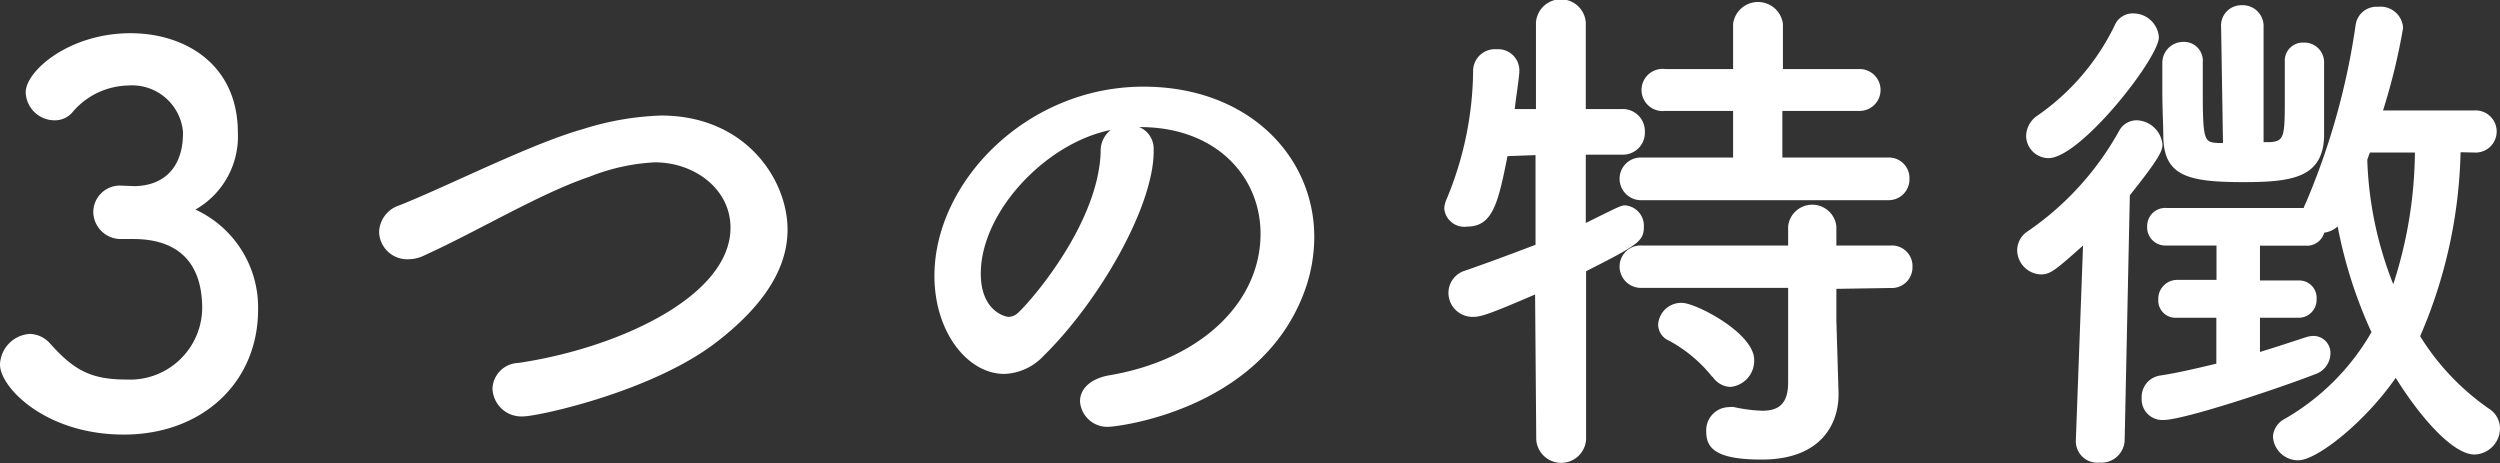
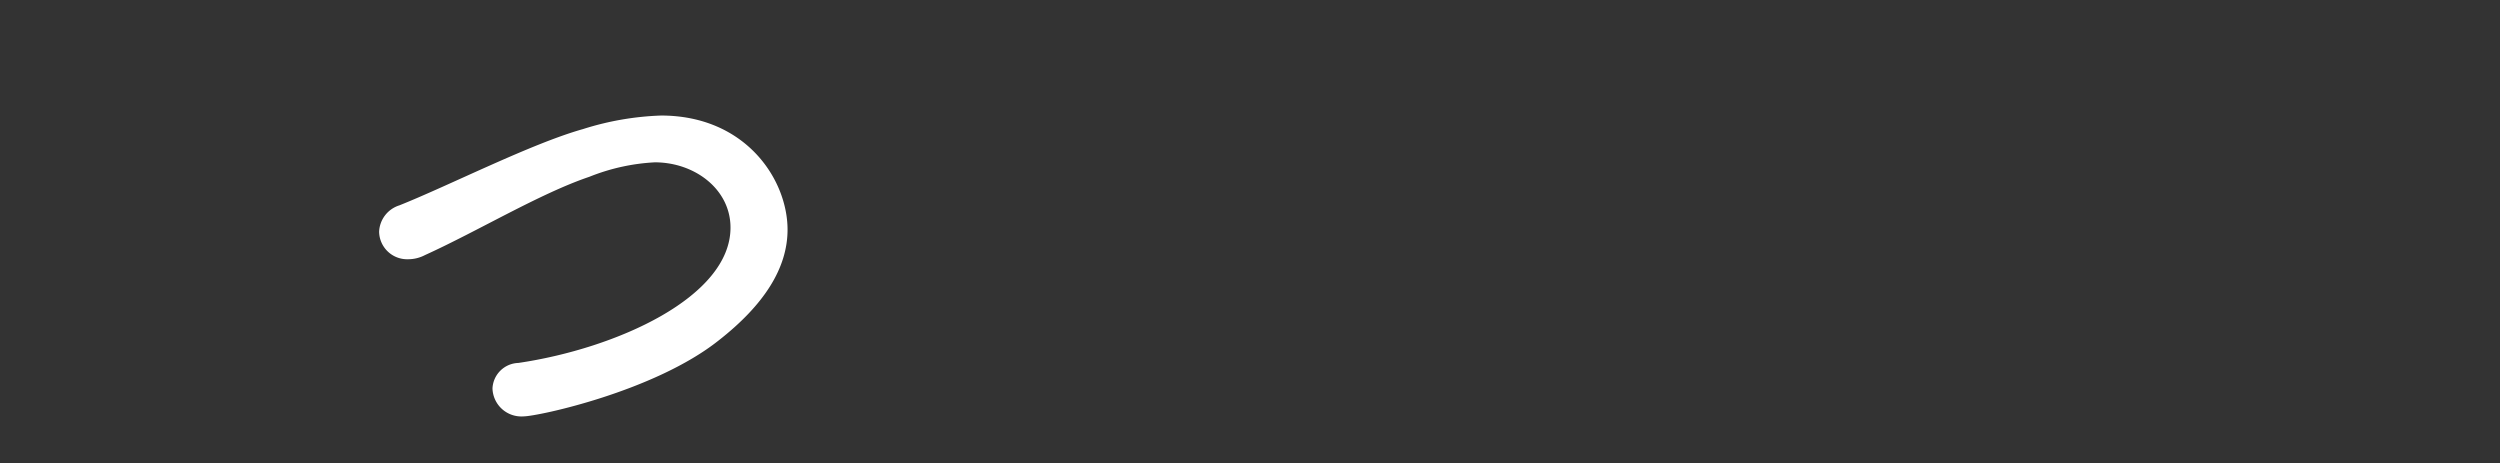
<svg xmlns="http://www.w3.org/2000/svg" viewBox="0 0 173.1 32.06">
  <rect x="0" y="0" width="173.1" height="32.06" fill="#333333" stroke="none" />
  <defs>
    <style>.cls-1{fill:#fff;}</style>
  </defs>
  <title>header_nav01_sp</title>
  <g id="レイヤー_2" data-name="レイヤー 2">
    <g id="メニューオープン">
-       <path class="cls-1" d="M9.37,12.89c2.19-.07,3.3-1.51,3.3-3.66V9.12a3.54,3.54,0,0,0-3.8-3.2A5.19,5.19,0,0,0,5,7.79a1.58,1.58,0,0,1-1.22.54,2,2,0,0,1-2-1.94c0-1.47,3-4.09,7.26-4.09,3.77,0,7.43,2.15,7.43,6.89a5.82,5.82,0,0,1-2.94,5.32,7.46,7.46,0,0,1,4.34,6.92c0,5.07-3.88,8.66-9.3,8.66S0,26.82,0,25.24a2.2,2.2,0,0,1,2.08-2.12,1.94,1.94,0,0,1,1.4.68c1.62,1.8,2.77,2.48,5.28,2.48A5,5,0,0,0,14,21.36c0-4.38-3.13-4.81-4.78-4.81H8.87c-.22,0-.4,0-.54,0a1.9,1.9,0,0,1-1.87-1.87,1.84,1.84,0,0,1,1.83-1.83Z" />
      <path class="cls-1" d="M36.25,28.83a2,2,0,0,1-2.15-1.94,1.85,1.85,0,0,1,1.79-1.76c6.79-1,14.69-4.56,14.69-9.37,0-2.66-2.48-4.52-5.24-4.52a14.11,14.11,0,0,0-4.53,1C37.4,13.39,33.09,16,29.43,17.66a2.52,2.52,0,0,1-1.18.29,1.94,1.94,0,0,1-2-1.9,2,2,0,0,1,1.4-1.83c3.44-1.37,9.12-4.27,12.71-5.28A20,20,0,0,1,45.77,8c5.85,0,8.76,4.42,8.76,7.9,0,2.66-1.62,5.21-4.78,7.68C45.3,27.11,37.22,28.83,36.25,28.83Z" />
-       <path class="cls-1" d="M87.28,16.19c0-4-3.12-7.39-8.33-7.39h-.07a1.61,1.61,0,0,1,1,1.5v.18c0,3.77-3.7,10.31-7.65,14.19a3.9,3.9,0,0,1-2.69,1.22C67,25.89,64.7,23,64.7,19.1,64.7,12.6,71.09,6,79.17,6,86.42,6,91,10.81,91,16.41a11,11,0,0,1-.79,4.06c-3.16,8-12.93,9.08-13.43,9.08a1.89,1.89,0,0,1-2-1.76c0-.79.61-1.54,2-1.8C83.19,24.92,87.28,20.9,87.28,16.19ZM76.91,9c-4.49.89-9,5.67-9,9.94,0,2.69,1.8,3,1.9,3a1,1,0,0,0,.69-.29c1.07-1,5.56-6.28,5.71-11.13A1.82,1.82,0,0,1,76.91,9Z" />
-       <path class="cls-1" d="M106.29,20.39c-3.09,1.33-3.74,1.55-4.28,1.55a1.67,1.67,0,0,1-1.72-1.69,1.61,1.61,0,0,1,1.15-1.51c1.76-.61,3.37-1.22,4.88-1.79V10.74l-1.94.07c-.64,3.19-1,4.88-2.8,4.88A1.39,1.39,0,0,1,100,14.43a1.86,1.86,0,0,1,.18-.68A23.6,23.6,0,0,0,102,4.85a1.51,1.51,0,0,1,1.62-1.44,1.47,1.47,0,0,1,1.58,1.44V5c-.07.79-.22,1.65-.32,2.55h1.47v-6a1.73,1.73,0,0,1,3.45,0l0,6h2.51a1.53,1.53,0,0,1,1.58,1.58,1.52,1.52,0,0,1-1.54,1.58h-2.55l0,4.73c2.3-1.14,2.44-1.22,2.73-1.22a1.41,1.41,0,0,1,1.29,1.48c0,1-.39,1.25-4,3.08l0,11.67a1.73,1.73,0,0,1-3.45,0Zm7.43-6.53a1.49,1.49,0,0,1-1.58-1.47,1.47,1.47,0,0,1,1.58-1.48H120V7.68h-4.71a1.46,1.46,0,1,1,0-2.9H120V1.65a1.74,1.74,0,0,1,3.45,0V4.78h5.31a1.45,1.45,0,1,1,0,2.9h-5.35v3.23h7.29a1.42,1.42,0,0,1,1.51,1.48,1.44,1.44,0,0,1-1.51,1.47ZM127.15,20l0,2.19.15,5v.14c0,2-1.19,4.49-5.32,4.49-3.19,0-3.84-.79-3.84-1.94a1.6,1.6,0,0,1,1.58-1.69,1.2,1.2,0,0,1,.36,0,10.53,10.53,0,0,0,1.94.25c1.08,0,1.79-.43,1.79-1.94l0-6.57H113.72a1.48,1.48,0,0,1-1.58-1.47A1.46,1.46,0,0,1,113.72,17h10.09l0-1.33a1.68,1.68,0,0,1,3.34,0l0,1.33h3.77a1.42,1.42,0,0,1,1.5,1.47,1.43,1.43,0,0,1-1.5,1.47Zm-8.58,6.11a9.77,9.77,0,0,0-3-2.52,1.23,1.23,0,0,1-.76-1.11,1.6,1.6,0,0,1,1.65-1.51c.94,0,5,2.08,5,3.95a1.82,1.82,0,0,1-1.65,1.87A1.55,1.55,0,0,1,118.57,26.07Z" />
-       <path class="cls-1" d="M144.23,17c-2,1.79-2.29,2-2.94,2a1.7,1.7,0,0,1-1.62-1.69,1.57,1.57,0,0,1,.72-1.29,20.38,20.38,0,0,0,6.36-7A1.38,1.38,0,0,1,148,8.33,1.86,1.86,0,0,1,149.73,10c0,.46-.25,1-2.26,3.52l-.36,17a1.61,1.61,0,0,1-1.73,1.51,1.49,1.49,0,0,1-1.65-1.43v-.08Zm-3.94-7.61A1.74,1.74,0,0,1,141.08,8a16.17,16.17,0,0,0,5.34-6.24,1.35,1.35,0,0,1,1.3-.83,1.77,1.77,0,0,1,1.76,1.65c0,1.44-5.42,8.37-7.65,8.37A1.56,1.56,0,0,1,140.29,9.41Zm30.08,1.15a33.84,33.84,0,0,1-2.8,12.74,17,17,0,0,0,4.74,5,1.63,1.63,0,0,1,.79,1.36,1.82,1.82,0,0,1-1.76,1.83c-1.54,0-3.84-2.69-5.46-5.31-2.11,3.05-5.45,5.71-6.75,5.71a1.74,1.74,0,0,1-1.75-1.65A1.49,1.49,0,0,1,158.2,29a16.27,16.27,0,0,0,6-6,31.87,31.87,0,0,1-2.34-7.32,1.72,1.72,0,0,1-.93.43,1.24,1.24,0,0,1-1.29.9l-3.16,0v2.41l2.73,0h0a1.2,1.2,0,0,1,1.19,1.29A1.24,1.24,0,0,1,159.21,22h-2.73v2.37c1.18-.36,2.26-.72,3.12-1a1.9,1.9,0,0,1,.58-.11,1.18,1.18,0,0,1,1.18,1.22,1.55,1.55,0,0,1-1.08,1.44c-2.58,1-9.08,3.16-10.48,3.16a1.43,1.43,0,0,1-1.51-1.51A1.5,1.5,0,0,1,149.58,26c1.19-.18,2.55-.5,3.88-.82V22l-2.76,0h0a1.19,1.19,0,0,1-1.26-1.25,1.31,1.31,0,0,1,1.3-1.37h2.73V17L150,17a1.26,1.26,0,0,1-1.33-1.33A1.25,1.25,0,0,1,150,14.4h9.51a1.84,1.84,0,0,1,.15-.36,49.24,49.24,0,0,0,3.44-12.28A1.46,1.46,0,0,1,164.66.47a1.56,1.56,0,0,1,1.73,1.47A43,43,0,0,1,165,7.65h6.29a1.46,1.46,0,1,1,0,2.91ZM153.79,1.9v0A1.41,1.41,0,0,1,155.22.36a1.45,1.45,0,0,1,1.51,1.54l0,7.94c.15,0,.33,0,.47,0,.93-.07,1-.36,1-2.8,0-1,0-2.12,0-2.76v0a1.25,1.25,0,0,1,1.32-1.33,1.36,1.36,0,0,1,1.4,1.37v1.4c0,1.29,0,2.87,0,3.77-.11,2.83-2.26,3.12-5.6,3.12-3.81,0-5.42-.43-5.53-3,0-.83-.07-2.12-.07-3.27,0-.79,0-1.54,0-2a1.45,1.45,0,0,1,1.47-1.44,1.3,1.3,0,0,1,1.33,1.4v0c0,.5,0,1.15,0,1.87,0,3.59.1,3.66,1,3.73.11,0,.25,0,.4,0Zm10.3,8.66-.18.5a25.46,25.46,0,0,0,1.8,8.62,30.33,30.33,0,0,0,1.5-9.12Z" />
    </g>
  </g>
</svg>